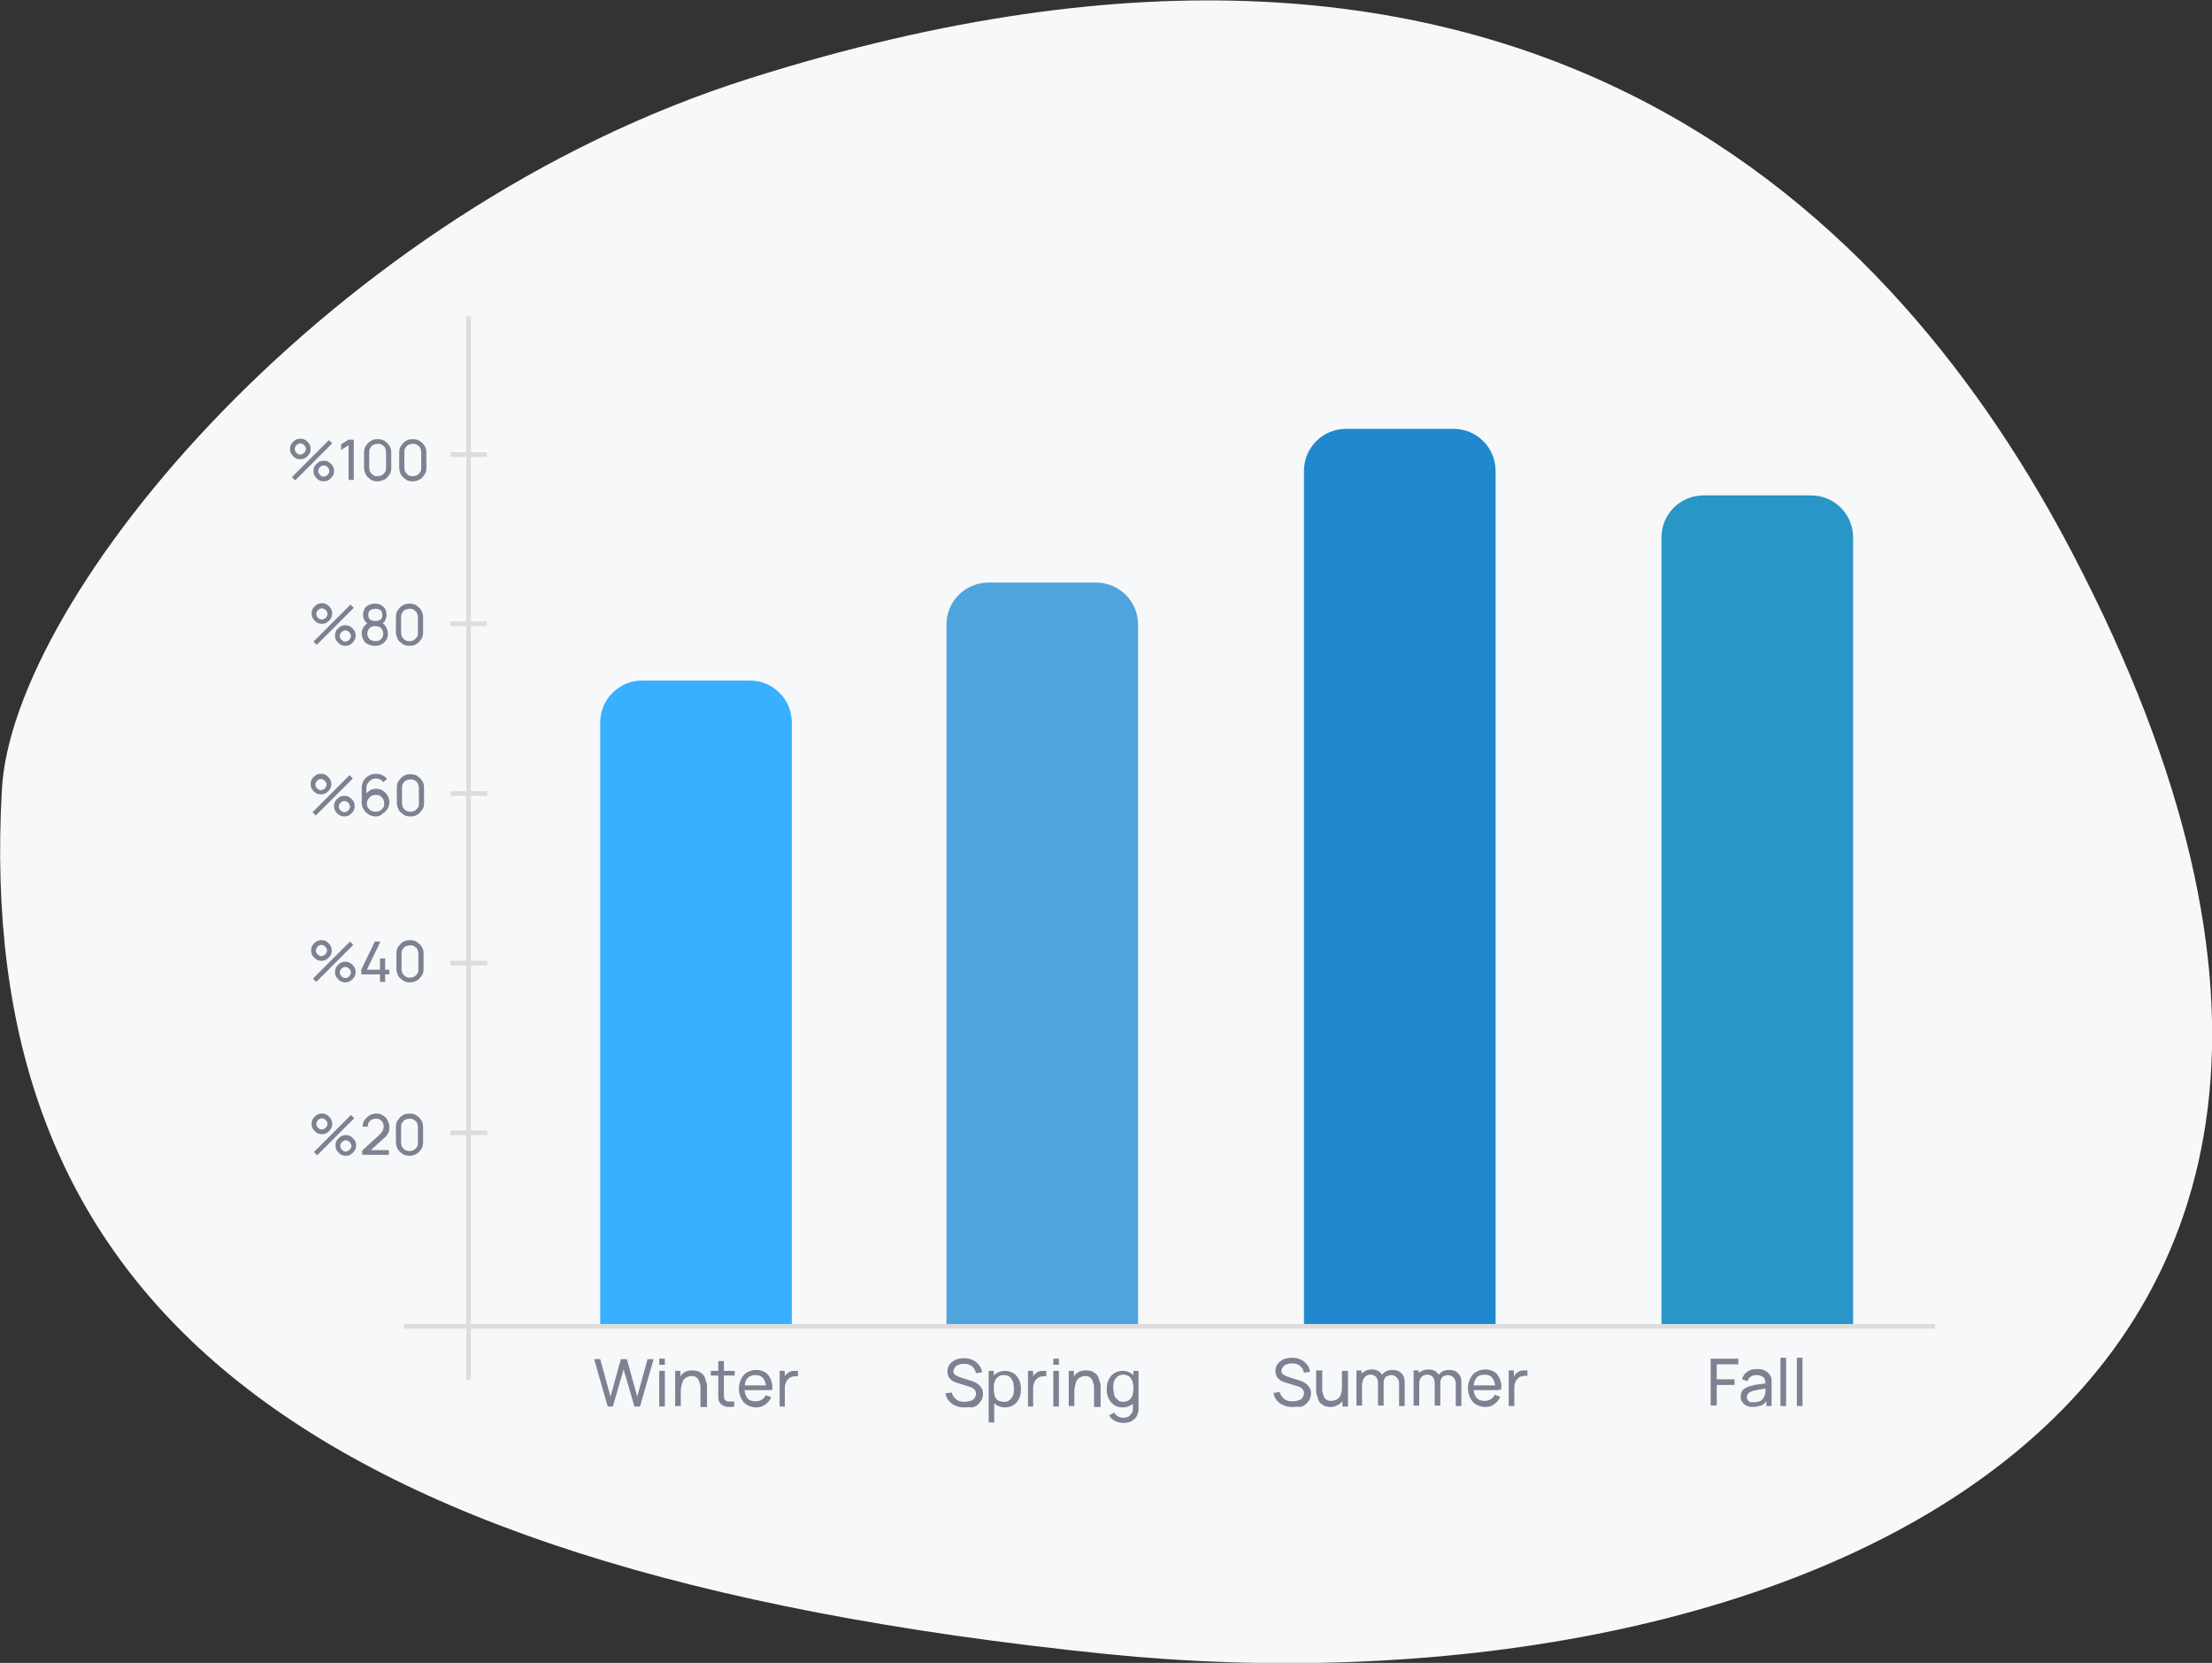
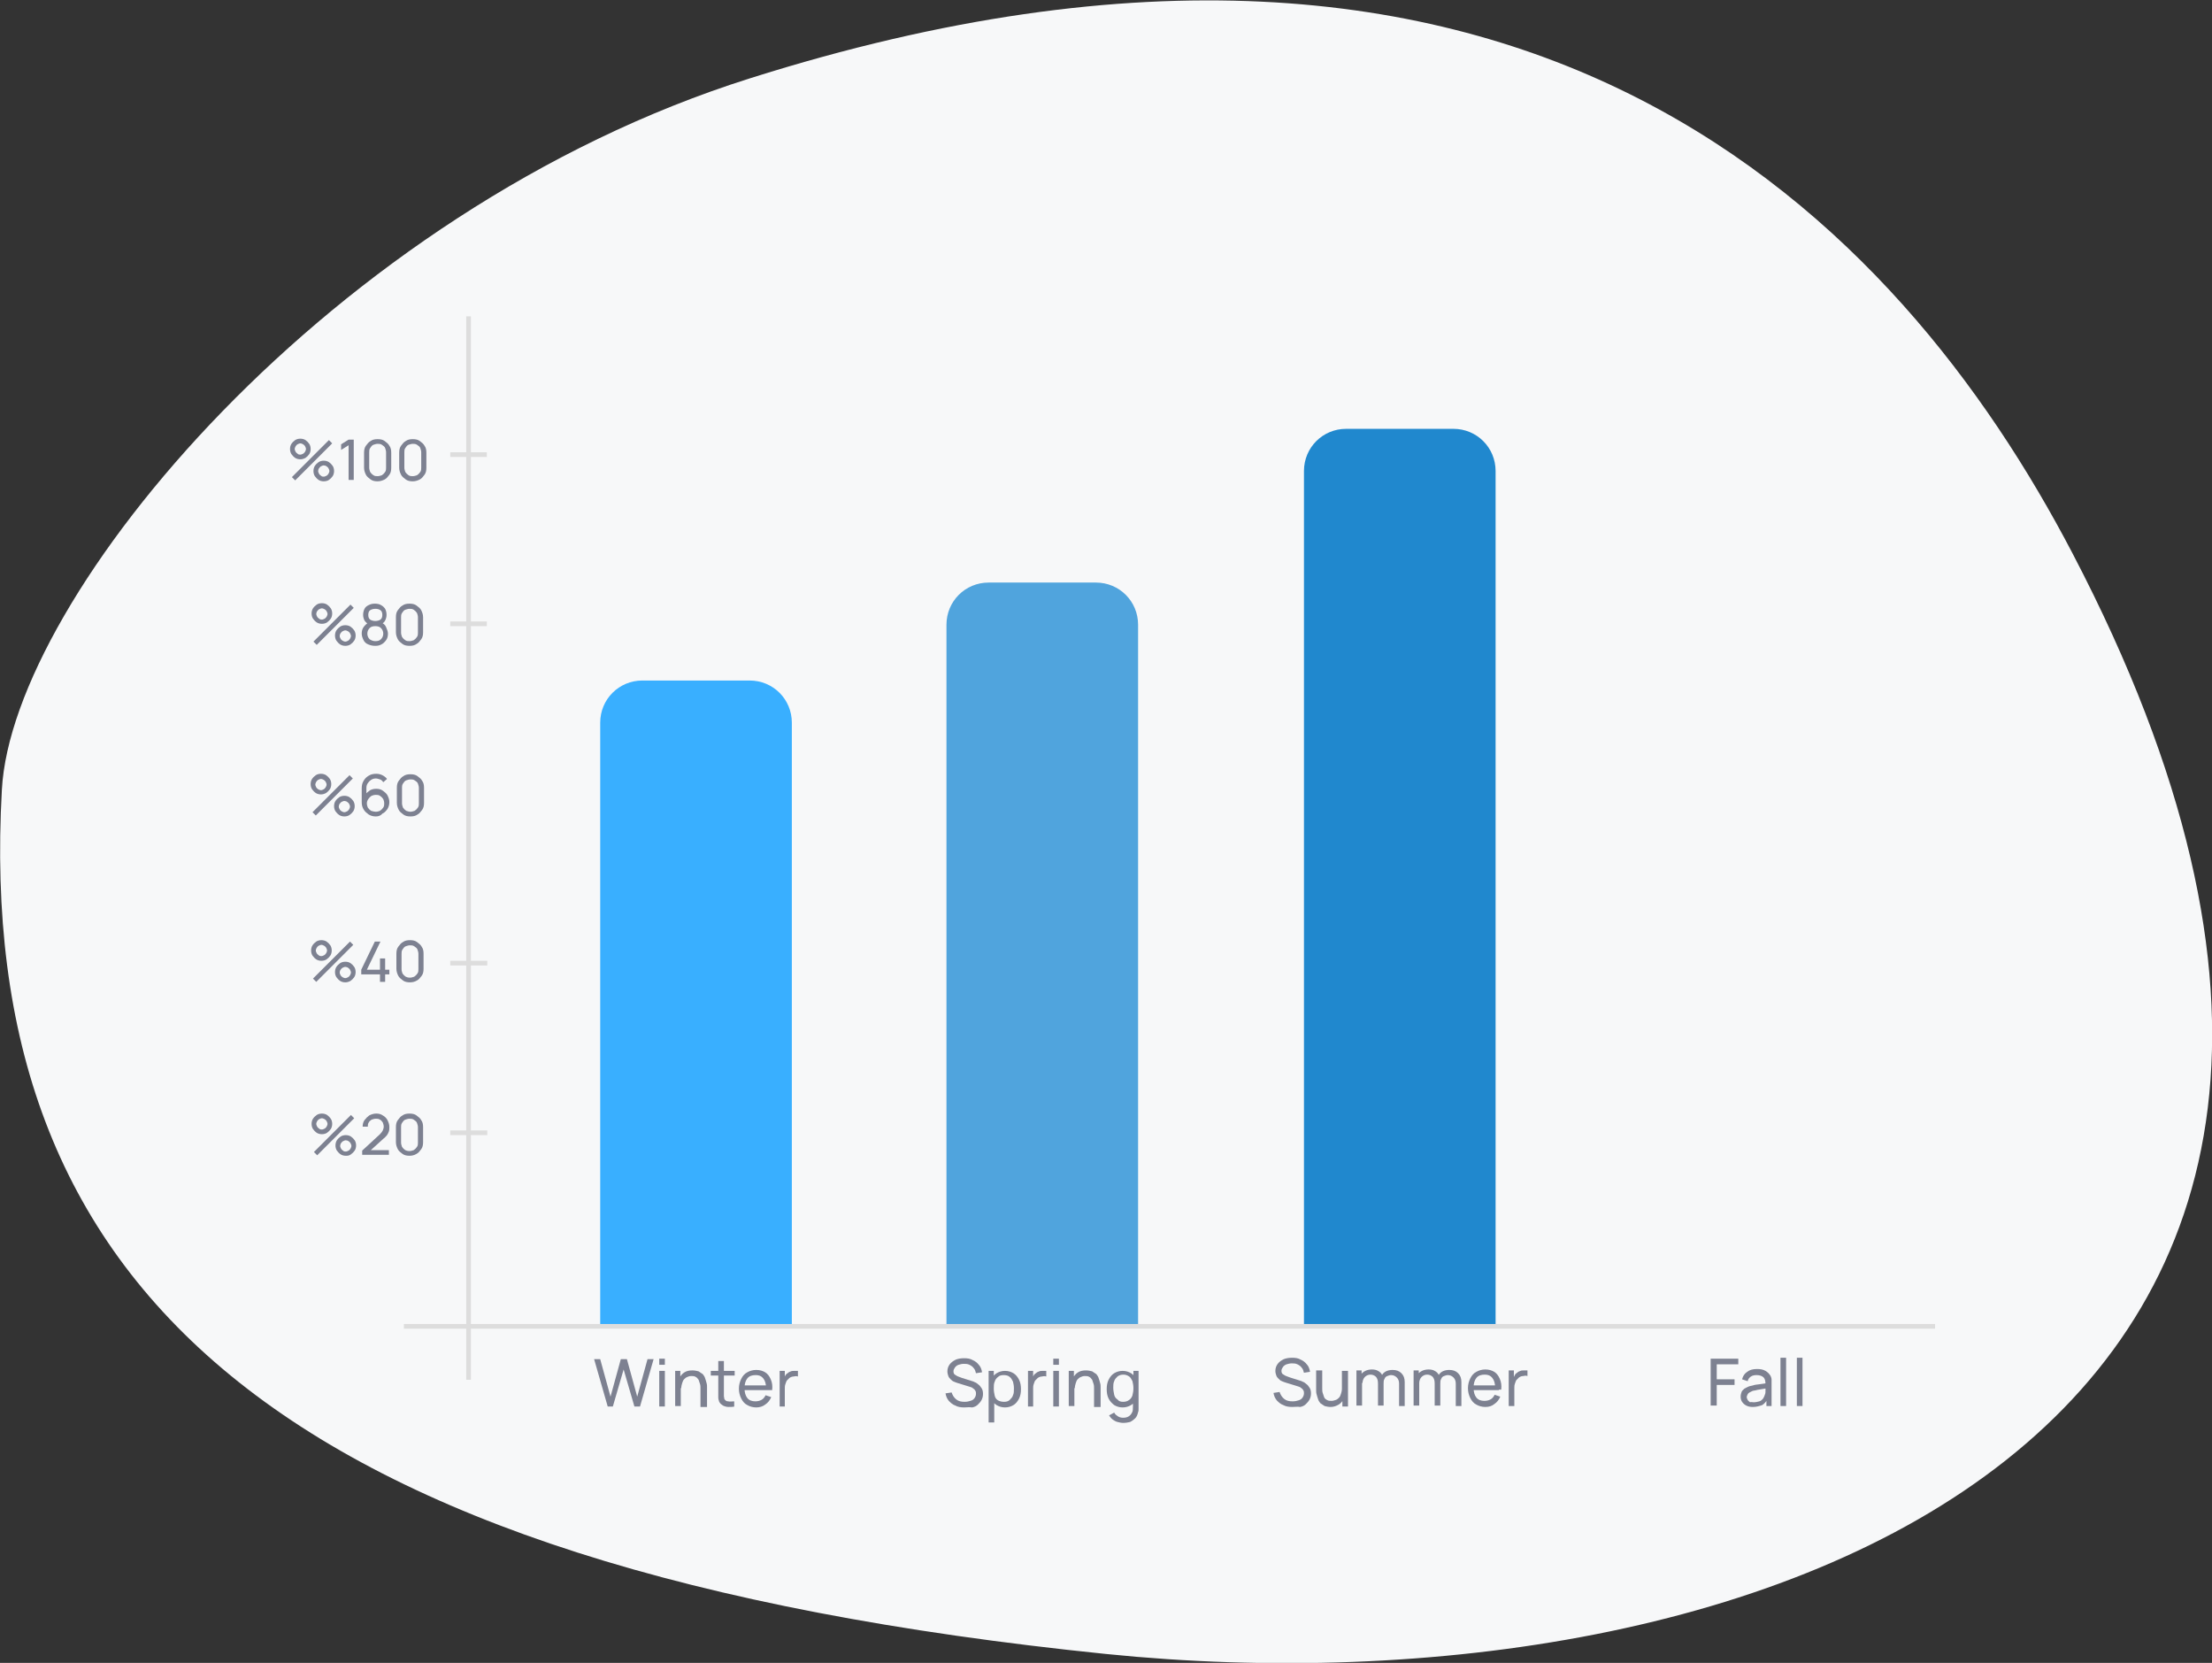
<svg xmlns="http://www.w3.org/2000/svg" version="1.1" id="Layer_1" x="0px" y="0px" width="472.1px" height="354.8px" viewBox="0 0 472.1 354.8" style="enable-background:new 0 0 472.1 354.8;" xml:space="preserve">
  <rect x="0" y="0" width="472.1" height="354.8" fill="#333333" stroke="none" />
  <style type="text/css">
	.st0{fill:#F7F8F9;}
	.st1{fill:#39AFFF;}
	.st2{fill:#2088CE;}
	.st3{fill:#50A4DD;}
	.st4{fill:#2896C6;}
	.st5{fill:#DDDDDD;stroke:#DDDDDD;stroke-miterlimit:10;}
	.st6{fill:#7D8191;}
</style>
  <path class="st0" d="M0.4,168.5C-5.5,274.1,57.9,334.7,236,352.9c138.6,14.1,304.9-46.1,206.4-234.7  c-37-70.9-115.7-154.2-282.3-101.5C70.6,44.9,2.6,127.3,0.4,168.5z" />
  <path class="st1" d="M169,283h-40.9V154.2c0-5,4-9,9-9H160c5,0,9,4,9,9V283z" />
  <path class="st2" d="M319.2,283h-40.9V100.5c0-5,4-9,9-9h22.9c5,0,9,4,9,9V283z" />
  <path class="st3" d="M242.8,283H202V133.3c0-5,4-9,9-9h22.9c5,0,9,4,9,9V283z" />
-   <path class="st4" d="M395.5,283h-40.9V114.7c0-5,4-9,9-9h22.9c5,0,9,4,9,9V283z" />
  <line class="st5" x1="86.2" y1="283" x2="413" y2="283" />
  <line class="st5" x1="100" y1="294.4" x2="100" y2="67.5" />
  <g>
    <path class="st6" d="M68.7,242c-0.4,0-0.8-0.1-1.1-0.3c-0.3-0.2-0.6-0.5-0.8-0.8c-0.2-0.3-0.3-0.7-0.3-1.1c0-0.4,0.1-0.8,0.3-1.1   c0.2-0.3,0.5-0.6,0.8-0.8c0.3-0.2,0.7-0.3,1.1-0.3c0.4,0,0.8,0.1,1.1,0.3c0.3,0.2,0.6,0.5,0.8,0.8c0.2,0.3,0.3,0.7,0.3,1.1   c0,0.4-0.1,0.8-0.3,1.1c-0.2,0.3-0.5,0.6-0.8,0.8C69.5,241.9,69.1,242,68.7,242z M67.7,246.5l-0.7-0.7l7.9-7.9l0.7,0.7L67.7,246.5z    M68.7,241c0.2,0,0.4-0.1,0.6-0.2c0.2-0.1,0.3-0.3,0.4-0.4c0.1-0.2,0.2-0.4,0.2-0.6c0-0.2-0.1-0.4-0.2-0.6   c-0.1-0.2-0.3-0.3-0.4-0.4c-0.2-0.1-0.4-0.2-0.6-0.2s-0.4,0.1-0.6,0.2c-0.2,0.1-0.3,0.3-0.4,0.4c-0.1,0.2-0.2,0.4-0.2,0.6   c0,0.2,0.1,0.4,0.2,0.6s0.3,0.3,0.4,0.4C68.3,241,68.5,241,68.7,241z M73.8,246.6c-0.4,0-0.8-0.1-1.1-0.3s-0.6-0.5-0.8-0.8   c-0.2-0.3-0.3-0.7-0.3-1.1c0-0.4,0.1-0.8,0.3-1.1c0.2-0.3,0.5-0.6,0.8-0.8c0.3-0.2,0.7-0.3,1.1-0.3c0.4,0,0.8,0.1,1.1,0.3   c0.3,0.2,0.6,0.5,0.8,0.8c0.2,0.3,0.3,0.7,0.3,1.1c0,0.4-0.1,0.8-0.3,1.1c-0.2,0.3-0.5,0.6-0.8,0.8   C74.5,246.6,74.2,246.6,73.8,246.6z M73.8,245.7c0.2,0,0.4-0.1,0.6-0.2c0.2-0.1,0.3-0.3,0.4-0.4c0.1-0.2,0.2-0.4,0.2-0.6   s-0.1-0.4-0.2-0.6c-0.1-0.2-0.3-0.3-0.4-0.4s-0.4-0.2-0.6-0.2c-0.2,0-0.4,0.1-0.6,0.2c-0.2,0.1-0.3,0.3-0.4,0.4s-0.2,0.4-0.2,0.6   s0.1,0.4,0.2,0.6c0.1,0.2,0.3,0.3,0.4,0.4C73.4,245.7,73.6,245.7,73.8,245.7z" />
    <path class="st6" d="M77.3,246.5l0-1l3.8-3.5c0.3-0.3,0.5-0.6,0.6-0.8c0.1-0.3,0.2-0.5,0.2-0.8c0-0.3-0.1-0.6-0.2-0.9   c-0.2-0.3-0.4-0.5-0.6-0.6c-0.3-0.2-0.6-0.2-0.9-0.2c-0.3,0-0.6,0.1-0.9,0.2c-0.3,0.2-0.5,0.4-0.6,0.6c-0.2,0.3-0.2,0.6-0.2,0.9   h-1.1c0-0.5,0.1-1,0.4-1.4c0.3-0.4,0.6-0.7,1-1c0.4-0.2,0.9-0.4,1.5-0.4c0.5,0,1,0.1,1.4,0.4c0.4,0.2,0.8,0.6,1,1s0.4,0.9,0.4,1.4   c0,0.4,0,0.7-0.1,1s-0.2,0.5-0.4,0.8c-0.2,0.2-0.4,0.5-0.7,0.7l-3.2,2.9l-0.1-0.4H83v1H77.3z" />
    <path class="st6" d="M87.4,246.6c-0.6,0-1.1-0.1-1.5-0.4c-0.4-0.3-0.8-0.6-1-1s-0.4-0.9-0.4-1.5v-3.2c0-0.6,0.1-1.1,0.4-1.5   c0.3-0.4,0.6-0.8,1-1c0.4-0.3,0.9-0.4,1.5-0.4c0.6,0,1.1,0.1,1.5,0.4c0.4,0.3,0.8,0.6,1,1c0.3,0.4,0.4,0.9,0.4,1.5v3.2   c0,0.6-0.1,1.1-0.4,1.5s-0.6,0.8-1,1C88.4,246.5,87.9,246.6,87.4,246.6z M87.4,245.6c0.3,0,0.6-0.1,0.9-0.2   c0.3-0.2,0.5-0.4,0.7-0.7c0.2-0.3,0.2-0.6,0.2-0.9v-3.3c0-0.3-0.1-0.6-0.2-0.9s-0.4-0.5-0.7-0.7c-0.3-0.2-0.6-0.2-0.9-0.2   c-0.3,0-0.6,0.1-0.9,0.2s-0.5,0.4-0.7,0.7s-0.2,0.6-0.2,0.9v3.3c0,0.3,0.1,0.6,0.2,0.9c0.2,0.3,0.4,0.5,0.7,0.7   C86.7,245.5,87,245.6,87.4,245.6z" />
  </g>
  <g>
    <path class="st6" d="M68.6,205c-0.4,0-0.8-0.1-1.1-0.3c-0.3-0.2-0.6-0.5-0.8-0.8c-0.2-0.3-0.3-0.7-0.3-1.1c0-0.4,0.1-0.8,0.3-1.1   c0.2-0.3,0.5-0.6,0.8-0.8c0.3-0.2,0.7-0.3,1.1-0.3c0.4,0,0.8,0.1,1.1,0.3c0.3,0.2,0.6,0.5,0.8,0.8c0.2,0.3,0.3,0.7,0.3,1.1   c0,0.4-0.1,0.8-0.3,1.1c-0.2,0.3-0.5,0.6-0.8,0.8C69.4,204.9,69,205,68.6,205z M67.5,209.5l-0.7-0.7l7.9-7.9l0.7,0.7L67.5,209.5z    M68.6,204c0.2,0,0.4-0.1,0.6-0.2c0.2-0.1,0.3-0.3,0.4-0.4c0.1-0.2,0.2-0.4,0.2-0.6c0-0.2-0.1-0.4-0.2-0.6   c-0.1-0.2-0.3-0.3-0.4-0.4c-0.2-0.1-0.4-0.2-0.6-0.2s-0.4,0.1-0.6,0.2c-0.2,0.1-0.3,0.3-0.4,0.4c-0.1,0.2-0.2,0.4-0.2,0.6   c0,0.2,0.1,0.4,0.2,0.6s0.3,0.3,0.4,0.4C68.2,204,68.4,204,68.6,204z M73.7,209.6c-0.4,0-0.8-0.1-1.1-0.3s-0.6-0.5-0.8-0.8   c-0.2-0.3-0.3-0.7-0.3-1.1c0-0.4,0.1-0.8,0.3-1.1c0.2-0.3,0.5-0.6,0.8-0.8c0.3-0.2,0.7-0.3,1.1-0.3c0.4,0,0.8,0.1,1.1,0.3   c0.3,0.2,0.6,0.5,0.8,0.8c0.2,0.3,0.3,0.7,0.3,1.1c0,0.4-0.1,0.8-0.3,1.1c-0.2,0.3-0.5,0.6-0.8,0.8   C74.4,209.5,74.1,209.6,73.7,209.6z M73.7,208.7c0.2,0,0.4-0.1,0.6-0.2c0.2-0.1,0.3-0.3,0.4-0.4c0.1-0.2,0.2-0.4,0.2-0.6   s-0.1-0.4-0.2-0.6c-0.1-0.2-0.3-0.3-0.4-0.4s-0.4-0.2-0.6-0.2c-0.2,0-0.4,0.1-0.6,0.2c-0.2,0.1-0.3,0.3-0.4,0.4s-0.2,0.4-0.2,0.6   s0.1,0.4,0.2,0.6c0.1,0.2,0.3,0.3,0.4,0.4C73.3,208.6,73.5,208.7,73.7,208.7z" />
    <path class="st6" d="M81.1,209.5v-1.6h-4v-1l2.9-6h1.2l-2.9,6h2.8v-2.4h1.1v2.4h0.9v1h-0.9v1.6H81.1z" />
    <path class="st6" d="M87.5,209.6c-0.6,0-1.1-0.1-1.5-0.4c-0.4-0.3-0.8-0.6-1-1s-0.4-0.9-0.4-1.5v-3.2c0-0.6,0.1-1.1,0.4-1.5   c0.3-0.4,0.6-0.8,1-1c0.4-0.3,0.9-0.4,1.5-0.4c0.6,0,1.1,0.1,1.5,0.4c0.4,0.3,0.8,0.6,1,1c0.3,0.4,0.4,0.9,0.4,1.5v3.2   c0,0.6-0.1,1.1-0.4,1.5s-0.6,0.8-1,1C88.5,209.5,88,209.6,87.5,209.6z M87.5,208.6c0.3,0,0.6-0.1,0.9-0.2c0.3-0.2,0.5-0.4,0.7-0.7   c0.2-0.3,0.2-0.6,0.2-0.9v-3.3c0-0.3-0.1-0.6-0.2-0.9s-0.4-0.5-0.7-0.7c-0.3-0.2-0.6-0.2-0.9-0.2c-0.3,0-0.6,0.1-0.9,0.2   s-0.5,0.4-0.7,0.7s-0.2,0.6-0.2,0.9v3.3c0,0.3,0.1,0.6,0.2,0.9c0.2,0.3,0.4,0.5,0.7,0.7C86.8,208.5,87.1,208.6,87.5,208.6z" />
  </g>
  <g>
    <path class="st6" d="M68.7,133.1c-0.4,0-0.8-0.1-1.1-0.3s-0.6-0.5-0.8-0.8c-0.2-0.3-0.3-0.7-0.3-1.1c0-0.4,0.1-0.8,0.3-1.1   c0.2-0.3,0.5-0.6,0.8-0.8c0.3-0.2,0.7-0.3,1.1-0.3c0.4,0,0.8,0.1,1.1,0.3s0.6,0.5,0.8,0.8s0.3,0.7,0.3,1.1c0,0.4-0.1,0.8-0.3,1.1   s-0.5,0.6-0.8,0.8S69.1,133.1,68.7,133.1z M67.6,137.6l-0.7-0.7l7.9-7.9l0.7,0.7L67.6,137.6z M68.7,132.2c0.2,0,0.4-0.1,0.6-0.2   c0.2-0.1,0.3-0.3,0.4-0.4c0.1-0.2,0.2-0.4,0.2-0.6c0-0.2-0.1-0.4-0.2-0.6c-0.1-0.2-0.3-0.3-0.4-0.4c-0.2-0.1-0.4-0.2-0.6-0.2   s-0.4,0.1-0.6,0.2c-0.2,0.1-0.3,0.3-0.4,0.4s-0.2,0.4-0.2,0.6c0,0.2,0.1,0.4,0.2,0.6c0.1,0.2,0.3,0.3,0.4,0.4   C68.2,132.1,68.4,132.2,68.7,132.2z M73.7,137.8c-0.4,0-0.8-0.1-1.1-0.3c-0.3-0.2-0.6-0.5-0.8-0.8c-0.2-0.3-0.3-0.7-0.3-1.1   c0-0.4,0.1-0.8,0.3-1.1c0.2-0.3,0.5-0.6,0.8-0.8c0.3-0.2,0.7-0.3,1.1-0.3c0.4,0,0.8,0.1,1.1,0.3c0.3,0.2,0.6,0.5,0.8,0.8   c0.2,0.3,0.3,0.7,0.3,1.1s-0.1,0.8-0.3,1.1c-0.2,0.3-0.5,0.6-0.8,0.8C74.5,137.7,74.1,137.8,73.7,137.8z M73.7,136.9   c0.2,0,0.4-0.1,0.6-0.2c0.2-0.1,0.3-0.3,0.4-0.4c0.1-0.2,0.2-0.4,0.2-0.6s-0.1-0.4-0.2-0.6c-0.1-0.2-0.3-0.3-0.4-0.4   c-0.2-0.1-0.4-0.2-0.6-0.2c-0.2,0-0.4,0.1-0.6,0.2c-0.2,0.1-0.3,0.3-0.4,0.4s-0.2,0.4-0.2,0.6s0.1,0.4,0.2,0.6s0.3,0.3,0.4,0.4   C73.3,136.8,73.5,136.9,73.7,136.9z" />
    <path class="st6" d="M80.1,137.8c-0.6,0-1-0.1-1.5-0.3s-0.8-0.5-1-0.9s-0.4-0.9-0.4-1.4c0-0.5,0.1-1,0.4-1.4s0.6-0.7,1.1-1l0,0.4   c-0.4-0.2-0.7-0.5-0.9-0.8c-0.2-0.4-0.3-0.8-0.3-1.2c0-0.5,0.1-0.9,0.3-1.3c0.2-0.4,0.5-0.6,0.9-0.8c0.4-0.2,0.8-0.3,1.3-0.3   s1,0.1,1.3,0.3c0.4,0.2,0.7,0.5,0.9,0.8c0.2,0.4,0.3,0.8,0.3,1.3c0,0.4-0.1,0.8-0.3,1.2s-0.5,0.6-0.9,0.8l0-0.4   c0.5,0.2,0.9,0.5,1.1,1s0.4,0.9,0.4,1.4c0,0.5-0.1,1-0.4,1.4s-0.6,0.7-1,0.9S80.7,137.8,80.1,137.8z M80.1,136.8   c0.5,0,0.9-0.1,1.2-0.4c0.3-0.3,0.5-0.7,0.5-1.2c0-0.5-0.2-0.9-0.5-1.2c-0.3-0.3-0.7-0.4-1.2-0.4c-0.5,0-0.9,0.1-1.2,0.4   c-0.3,0.3-0.5,0.7-0.5,1.2c0,0.5,0.2,0.9,0.5,1.2C79.2,136.6,79.6,136.8,80.1,136.8z M80.1,132.5c0.4,0,0.8-0.1,1.1-0.3   c0.3-0.2,0.4-0.6,0.4-1s-0.1-0.8-0.4-1c-0.3-0.2-0.6-0.3-1.1-0.3c-0.4,0-0.8,0.1-1.1,0.3c-0.3,0.2-0.4,0.6-0.4,1s0.1,0.8,0.4,1   C79.3,132.4,79.7,132.5,80.1,132.5z" />
    <path class="st6" d="M87.4,137.8c-0.6,0-1.1-0.1-1.5-0.4c-0.4-0.3-0.8-0.6-1-1s-0.4-0.9-0.4-1.5v-3.2c0-0.6,0.1-1.1,0.4-1.5   s0.6-0.8,1-1c0.4-0.3,0.9-0.4,1.5-0.4c0.6,0,1.1,0.1,1.5,0.4c0.4,0.3,0.8,0.6,1,1s0.4,0.9,0.4,1.5v3.2c0,0.6-0.1,1.1-0.4,1.5   s-0.6,0.8-1,1C88.5,137.7,88,137.8,87.4,137.8z M87.4,136.8c0.3,0,0.6-0.1,0.9-0.2c0.3-0.2,0.5-0.4,0.7-0.7   c0.2-0.3,0.2-0.6,0.2-0.9v-3.3c0-0.3-0.1-0.6-0.2-0.9c-0.2-0.3-0.4-0.5-0.7-0.7c-0.3-0.2-0.6-0.2-0.9-0.2c-0.3,0-0.6,0.1-0.9,0.2   s-0.5,0.4-0.7,0.7c-0.2,0.3-0.2,0.6-0.2,0.9v3.3c0,0.3,0.1,0.6,0.2,0.9c0.2,0.3,0.4,0.5,0.7,0.7S87.1,136.8,87.4,136.8z" />
  </g>
  <g>
    <path class="st6" d="M68.5,169.5c-0.4,0-0.8-0.1-1.1-0.3c-0.3-0.2-0.6-0.5-0.8-0.8c-0.2-0.3-0.3-0.7-0.3-1.1c0-0.4,0.1-0.8,0.3-1.1   c0.2-0.3,0.5-0.6,0.8-0.8c0.3-0.2,0.7-0.3,1.1-0.3c0.4,0,0.8,0.1,1.1,0.3c0.3,0.2,0.6,0.5,0.8,0.8c0.2,0.3,0.3,0.7,0.3,1.1   c0,0.4-0.1,0.8-0.3,1.1c-0.2,0.3-0.5,0.6-0.8,0.8C69.2,169.4,68.9,169.5,68.5,169.5z M67.4,174l-0.7-0.7l7.9-7.9l0.7,0.7L67.4,174z    M68.5,168.6c0.2,0,0.4-0.1,0.6-0.2c0.2-0.1,0.3-0.3,0.4-0.4c0.1-0.2,0.2-0.4,0.2-0.6c0-0.2-0.1-0.4-0.2-0.6   c-0.1-0.2-0.3-0.3-0.4-0.4c-0.2-0.1-0.4-0.2-0.6-0.2s-0.4,0.1-0.6,0.2c-0.2,0.1-0.3,0.3-0.4,0.4c-0.1,0.2-0.2,0.4-0.2,0.6   c0,0.2,0.1,0.4,0.2,0.6s0.3,0.3,0.4,0.4C68.1,168.5,68.3,168.6,68.5,168.6z M73.5,174.2c-0.4,0-0.8-0.1-1.1-0.3s-0.6-0.5-0.8-0.8   c-0.2-0.3-0.3-0.7-0.3-1.1c0-0.4,0.1-0.8,0.3-1.1c0.2-0.3,0.5-0.6,0.8-0.8c0.3-0.2,0.7-0.3,1.1-0.3c0.4,0,0.8,0.1,1.1,0.3   c0.3,0.2,0.6,0.5,0.8,0.8c0.2,0.3,0.3,0.7,0.3,1.1c0,0.4-0.1,0.8-0.3,1.1c-0.2,0.3-0.5,0.6-0.8,0.8   C74.3,174.1,73.9,174.2,73.5,174.2z M73.5,173.3c0.2,0,0.4-0.1,0.6-0.2c0.2-0.1,0.3-0.3,0.4-0.4c0.1-0.2,0.2-0.4,0.2-0.6   s-0.1-0.4-0.2-0.6c-0.1-0.2-0.3-0.3-0.4-0.4s-0.4-0.2-0.6-0.2c-0.2,0-0.4,0.1-0.6,0.2c-0.2,0.1-0.3,0.3-0.4,0.4s-0.2,0.4-0.2,0.6   s0.1,0.4,0.2,0.6c0.1,0.2,0.3,0.3,0.4,0.4C73.1,173.2,73.3,173.3,73.5,173.3z" />
    <path class="st6" d="M80.2,174.2c-0.5,0-1-0.1-1.5-0.4c-0.4-0.3-0.8-0.6-1.1-1.1c-0.3-0.5-0.4-1-0.4-1.6v-2.9   c0-0.6,0.1-1.1,0.4-1.6c0.3-0.5,0.6-0.8,1.1-1.1c0.5-0.3,1-0.4,1.6-0.4c0.5,0,0.9,0.1,1.3,0.3s0.8,0.5,1,0.8l-0.8,0.7   c-0.2-0.3-0.4-0.5-0.7-0.6c-0.3-0.1-0.6-0.2-0.9-0.2c-0.4,0-0.7,0.1-1,0.3s-0.5,0.4-0.7,0.7c-0.2,0.3-0.3,0.6-0.3,1v1.7l-0.2-0.3   c0.3-0.4,0.6-0.6,1-0.9c0.4-0.2,0.8-0.3,1.3-0.3c0.5,0,1,0.1,1.4,0.4c0.4,0.3,0.8,0.6,1,1c0.2,0.4,0.4,0.9,0.4,1.4   c0,0.5-0.1,1-0.4,1.5c-0.3,0.4-0.6,0.8-1.1,1C81.2,174.1,80.7,174.2,80.2,174.2z M80.2,173.2c0.3,0,0.7-0.1,0.9-0.2   c0.3-0.2,0.5-0.4,0.7-0.7c0.2-0.3,0.2-0.6,0.2-0.9c0-0.3-0.1-0.7-0.2-0.9c-0.2-0.3-0.4-0.5-0.7-0.7c-0.3-0.2-0.6-0.2-0.9-0.2   s-0.7,0.1-0.9,0.2c-0.3,0.2-0.5,0.4-0.7,0.7c-0.2,0.3-0.3,0.6-0.3,0.9c0,0.3,0.1,0.7,0.2,0.9c0.2,0.3,0.4,0.5,0.7,0.7   C79.5,173.1,79.9,173.2,80.2,173.2z" />
    <path class="st6" d="M87.6,174.2c-0.6,0-1.1-0.1-1.5-0.4c-0.4-0.3-0.8-0.6-1-1s-0.4-0.9-0.4-1.5v-3.2c0-0.6,0.1-1.1,0.4-1.5   c0.3-0.4,0.6-0.8,1-1c0.4-0.3,0.9-0.4,1.5-0.4c0.6,0,1.1,0.1,1.5,0.4c0.4,0.3,0.8,0.6,1,1c0.3,0.4,0.4,0.9,0.4,1.5v3.2   c0,0.6-0.1,1.1-0.4,1.5s-0.6,0.8-1,1C88.7,174.1,88.2,174.2,87.6,174.2z M87.6,173.2c0.3,0,0.6-0.1,0.9-0.2   c0.3-0.2,0.5-0.4,0.7-0.7c0.2-0.3,0.2-0.6,0.2-0.9v-3.3c0-0.3-0.1-0.6-0.2-0.9s-0.4-0.5-0.7-0.7c-0.3-0.2-0.6-0.2-0.9-0.2   c-0.3,0-0.6,0.1-0.9,0.2s-0.5,0.4-0.7,0.7s-0.2,0.6-0.2,0.9v3.3c0,0.3,0.1,0.6,0.2,0.9c0.2,0.3,0.4,0.5,0.7,0.7   C87,173.1,87.3,173.2,87.6,173.2z" />
  </g>
  <g>
    <path class="st6" d="M64.1,98c-0.4,0-0.8-0.1-1.1-0.3c-0.3-0.2-0.6-0.5-0.8-0.8c-0.2-0.3-0.3-0.7-0.3-1.1c0-0.4,0.1-0.8,0.3-1.1   c0.2-0.3,0.5-0.6,0.8-0.8c0.3-0.2,0.7-0.3,1.1-0.3c0.4,0,0.8,0.1,1.1,0.3c0.3,0.2,0.6,0.5,0.8,0.8c0.2,0.3,0.3,0.7,0.3,1.1   c0,0.4-0.1,0.8-0.3,1.1c-0.2,0.3-0.5,0.6-0.8,0.8C64.8,97.9,64.5,98,64.1,98z M63,102.5l-0.7-0.7l7.9-7.9l0.7,0.7L63,102.5z    M64.1,97c0.2,0,0.4-0.1,0.6-0.2c0.2-0.1,0.3-0.3,0.4-0.4c0.1-0.2,0.2-0.4,0.2-0.6c0-0.2-0.1-0.4-0.2-0.6c-0.1-0.2-0.3-0.3-0.4-0.4   c-0.2-0.1-0.4-0.2-0.6-0.2s-0.4,0.1-0.6,0.2c-0.2,0.1-0.3,0.3-0.4,0.4c-0.1,0.2-0.2,0.4-0.2,0.6c0,0.2,0.1,0.4,0.2,0.6   s0.3,0.3,0.4,0.4C63.7,97,63.9,97,64.1,97z M69.1,102.7c-0.4,0-0.8-0.1-1.1-0.3s-0.6-0.5-0.8-0.8c-0.2-0.3-0.3-0.7-0.3-1.1   c0-0.4,0.1-0.8,0.3-1.1c0.2-0.3,0.5-0.6,0.8-0.8c0.3-0.2,0.7-0.3,1.1-0.3c0.4,0,0.8,0.1,1.1,0.3c0.3,0.2,0.6,0.5,0.8,0.8   c0.2,0.3,0.3,0.7,0.3,1.1c0,0.4-0.1,0.8-0.3,1.1c-0.2,0.3-0.5,0.6-0.8,0.8C69.9,102.6,69.5,102.7,69.1,102.7z M69.1,101.7   c0.2,0,0.4-0.1,0.6-0.2c0.2-0.1,0.3-0.3,0.4-0.4c0.1-0.2,0.2-0.4,0.2-0.6s-0.1-0.4-0.2-0.6c-0.1-0.2-0.3-0.3-0.4-0.4   s-0.4-0.2-0.6-0.2c-0.2,0-0.4,0.1-0.6,0.2c-0.2,0.1-0.3,0.3-0.4,0.4s-0.2,0.4-0.2,0.6s0.1,0.4,0.2,0.6c0.1,0.2,0.3,0.3,0.4,0.4   C68.7,101.7,68.9,101.7,69.1,101.7z" />
    <path class="st6" d="M74.4,102.5V95l-1.6,1v-1.2l1.6-1h1.1v8.6H74.4z" />
    <path class="st6" d="M80.6,102.7c-0.6,0-1.1-0.1-1.5-0.4c-0.4-0.3-0.8-0.6-1-1s-0.4-0.9-0.4-1.5v-3.2c0-0.6,0.1-1.1,0.4-1.5   c0.3-0.4,0.6-0.8,1-1c0.4-0.3,0.9-0.4,1.5-0.4c0.6,0,1.1,0.1,1.5,0.4c0.4,0.3,0.8,0.6,1,1c0.3,0.4,0.4,0.9,0.4,1.5v3.2   c0,0.6-0.1,1.1-0.4,1.5s-0.6,0.8-1,1C81.7,102.5,81.2,102.7,80.6,102.7z M80.6,101.6c0.3,0,0.6-0.1,0.9-0.2   c0.3-0.2,0.5-0.4,0.7-0.7c0.2-0.3,0.2-0.6,0.2-0.9v-3.3c0-0.3-0.1-0.6-0.2-0.9s-0.4-0.5-0.7-0.7c-0.3-0.2-0.6-0.2-0.9-0.2   c-0.3,0-0.6,0.1-0.9,0.2s-0.5,0.4-0.7,0.7s-0.2,0.6-0.2,0.9v3.3c0,0.3,0.1,0.6,0.2,0.9c0.2,0.3,0.4,0.5,0.7,0.7   C80,101.6,80.3,101.6,80.6,101.6z" />
    <path class="st6" d="M88.1,102.7c-0.6,0-1.1-0.1-1.5-0.4c-0.4-0.3-0.8-0.6-1-1s-0.4-0.9-0.4-1.5v-3.2c0-0.6,0.1-1.1,0.4-1.5   c0.3-0.4,0.6-0.8,1-1c0.4-0.3,0.9-0.4,1.5-0.4c0.6,0,1.1,0.1,1.5,0.4c0.4,0.3,0.8,0.6,1,1c0.3,0.4,0.4,0.9,0.4,1.5v3.2   c0,0.6-0.1,1.1-0.4,1.5s-0.6,0.8-1,1C89.2,102.5,88.7,102.7,88.1,102.7z M88.1,101.6c0.3,0,0.6-0.1,0.9-0.2   c0.3-0.2,0.5-0.4,0.7-0.7c0.2-0.3,0.2-0.6,0.2-0.9v-3.3c0-0.3-0.1-0.6-0.2-0.9s-0.4-0.5-0.7-0.7c-0.3-0.2-0.6-0.2-0.9-0.2   c-0.3,0-0.6,0.1-0.9,0.2s-0.5,0.4-0.7,0.7s-0.2,0.6-0.2,0.9v3.3c0,0.3,0.1,0.6,0.2,0.9c0.2,0.3,0.4,0.5,0.7,0.7   C87.5,101.6,87.8,101.6,88.1,101.6z" />
  </g>
  <line class="st5" x1="96.1" y1="241.7" x2="104" y2="241.7" />
  <line class="st5" x1="96.1" y1="205.5" x2="104" y2="205.5" />
-   <line class="st5" x1="96.1" y1="169.3" x2="104" y2="169.3" />
  <line class="st5" x1="96.1" y1="133.1" x2="103.9" y2="133.1" />
  <line class="st5" x1="96.1" y1="97" x2="103.9" y2="97" />
  <g>
    <path class="st6" d="M129.7,300.1l-2.9-10.1h1.3l2.2,8l2.2-8l1.3,0l2.2,8l2.2-8h1.3l-2.9,10.1h-1.2l-2.3-7.9l-2.3,7.9H129.7z" />
    <path class="st6" d="M140.7,291.2v-1.3h1.2v1.3H140.7z M140.7,300.1v-7.6h1.2v7.6H140.7z" />
    <path class="st6" d="M144.1,300.1v-7.6h1.1v2h0.1v5.5H144.1z M149.5,300.1v-3.8c0-0.4,0-0.7-0.1-1c-0.1-0.3-0.2-0.6-0.3-0.9   c-0.2-0.3-0.4-0.5-0.6-0.6c-0.3-0.2-0.6-0.2-1-0.2c-0.3,0-0.6,0.1-0.8,0.2c-0.3,0.1-0.5,0.3-0.7,0.5c-0.2,0.2-0.3,0.5-0.4,0.8   c-0.1,0.3-0.2,0.7-0.2,1.1l-0.8-0.3c0-0.7,0.1-1.4,0.4-1.9c0.3-0.5,0.6-0.9,1.1-1.2c0.5-0.3,1-0.4,1.7-0.4c0.5,0,0.9,0.1,1.3,0.2   c0.3,0.2,0.6,0.4,0.9,0.6c0.2,0.3,0.4,0.5,0.5,0.9c0.1,0.3,0.2,0.6,0.3,1c0.1,0.3,0.1,0.6,0.1,0.9v4.2H149.5z" />
    <path class="st6" d="M151.7,293.5v-1h5.1v1H151.7z M156.8,300.1c-0.4,0.1-0.9,0.1-1.3,0.1c-0.4,0-0.8-0.1-1.2-0.3   c-0.3-0.2-0.6-0.4-0.8-0.8c-0.1-0.3-0.2-0.6-0.2-0.9c0-0.3,0-0.7,0-1v-6.8h1.2v6.7c0,0.3,0,0.6,0,0.8s0.1,0.4,0.1,0.6   c0.2,0.3,0.4,0.5,0.8,0.5c0.4,0.1,0.8,0,1.3,0V300.1z" />
    <path class="st6" d="M161.4,300.3c-0.7,0-1.4-0.2-1.9-0.5c-0.6-0.3-1-0.8-1.3-1.4c-0.3-0.6-0.5-1.3-0.5-2.1c0-0.8,0.2-1.5,0.5-2.1   c0.3-0.6,0.7-1.1,1.3-1.4c0.5-0.3,1.2-0.5,1.9-0.5c0.8,0,1.4,0.2,1.9,0.5s0.9,0.8,1.2,1.5s0.4,1.4,0.3,2.3h-1.3v-0.4   c0-0.9-0.2-1.6-0.6-2.1s-0.9-0.7-1.6-0.7c-0.8,0-1.4,0.2-1.8,0.7s-0.6,1.2-0.6,2.1c0,0.9,0.2,1.6,0.6,2.1s1,0.7,1.7,0.7   c0.5,0,0.9-0.1,1.3-0.3c0.4-0.2,0.7-0.6,0.9-1l1.2,0.4c-0.3,0.7-0.7,1.2-1.3,1.6C162.8,300.1,162.1,300.3,161.4,300.3z    M158.6,296.6v-1h5.6v1H158.6z" />
    <path class="st6" d="M166.4,300.1v-7.6h1.1v1.8l-0.2-0.2c0.1-0.2,0.2-0.4,0.3-0.6c0.1-0.2,0.3-0.4,0.5-0.5c0.2-0.2,0.4-0.3,0.7-0.4   c0.2-0.1,0.5-0.1,0.8-0.1s0.5,0,0.7,0v1.2c-0.3-0.1-0.5-0.1-0.9,0c-0.3,0-0.6,0.1-0.9,0.3c-0.2,0.2-0.4,0.4-0.6,0.6   c-0.1,0.2-0.2,0.5-0.3,0.8c-0.1,0.3-0.1,0.6-0.1,0.9v3.8H166.4z" />
  </g>
  <g>
    <path class="st6" d="M205.8,300.3c-0.7,0-1.4-0.1-1.9-0.4c-0.6-0.2-1-0.6-1.4-1c-0.4-0.5-0.6-1-0.7-1.6l1.3-0.2   c0.2,0.6,0.5,1.1,1,1.5c0.5,0.4,1.1,0.5,1.8,0.5c0.5,0,0.9-0.1,1.2-0.2c0.4-0.1,0.7-0.3,0.9-0.6c0.2-0.3,0.3-0.6,0.3-0.9   c0-0.2,0-0.4-0.1-0.6c-0.1-0.2-0.2-0.3-0.3-0.4c-0.1-0.1-0.3-0.2-0.4-0.3s-0.3-0.1-0.5-0.2l-2.6-0.8c-0.3-0.1-0.6-0.2-0.8-0.3   c-0.3-0.1-0.5-0.3-0.7-0.5c-0.2-0.2-0.4-0.4-0.5-0.7c-0.1-0.3-0.2-0.6-0.2-1c0-0.6,0.2-1.1,0.5-1.5s0.7-0.7,1.3-1   c0.5-0.2,1.1-0.3,1.8-0.3c0.7,0,1.3,0.1,1.8,0.4c0.5,0.2,1,0.6,1.3,1c0.4,0.4,0.6,1,0.7,1.6l-1.3,0.2c-0.1-0.4-0.2-0.8-0.5-1.1   c-0.2-0.3-0.5-0.5-0.9-0.7c-0.4-0.2-0.8-0.2-1.2-0.2c-0.4,0-0.8,0.1-1.1,0.2c-0.3,0.1-0.6,0.3-0.8,0.6s-0.3,0.5-0.3,0.8   c0,0.3,0.1,0.6,0.3,0.7s0.4,0.3,0.7,0.4c0.3,0.1,0.5,0.2,0.8,0.3l1.9,0.6c0.2,0.1,0.5,0.1,0.8,0.3c0.3,0.1,0.6,0.3,0.8,0.5   c0.3,0.2,0.5,0.5,0.7,0.8c0.2,0.3,0.3,0.7,0.3,1.2s-0.1,0.9-0.3,1.3c-0.2,0.4-0.5,0.7-0.8,1c-0.3,0.3-0.7,0.5-1.2,0.6   C206.8,300.2,206.3,300.3,205.8,300.3z" />
    <path class="st6" d="M211,303.4v-10.9h1.1v5.6h0.1v5.4H211z M214.5,300.3c-0.7,0-1.3-0.2-1.8-0.5s-0.9-0.8-1.1-1.4   c-0.2-0.6-0.4-1.3-0.4-2c0-0.8,0.1-1.4,0.4-2c0.2-0.6,0.6-1.1,1.1-1.4c0.5-0.3,1.1-0.5,1.8-0.5c0.7,0,1.3,0.2,1.8,0.5   c0.5,0.3,0.9,0.8,1.2,1.4c0.3,0.6,0.4,1.3,0.4,2s-0.1,1.4-0.4,2c-0.3,0.6-0.7,1.1-1.2,1.4C215.8,300.1,215.2,300.3,214.5,300.3z    M214.3,299.1c0.5,0,0.9-0.1,1.2-0.4c0.3-0.3,0.6-0.6,0.7-1c0.2-0.4,0.2-0.9,0.2-1.5c0-0.5-0.1-1-0.2-1.4c-0.2-0.4-0.4-0.8-0.7-1   c-0.3-0.3-0.8-0.4-1.3-0.4c-0.5,0-0.9,0.1-1.2,0.4c-0.3,0.2-0.6,0.6-0.7,1c-0.2,0.4-0.2,0.9-0.2,1.5c0,0.6,0.1,1,0.2,1.5   s0.4,0.8,0.7,1C213.4,299,213.8,299.1,214.3,299.1z" />
    <path class="st6" d="M219.4,300.1v-7.6h1.1v1.8l-0.2-0.2c0.1-0.2,0.2-0.4,0.3-0.6c0.1-0.2,0.3-0.4,0.5-0.5c0.2-0.2,0.4-0.3,0.7-0.4   c0.2-0.1,0.5-0.1,0.8-0.1s0.5,0,0.7,0v1.2c-0.3-0.1-0.5-0.1-0.9,0c-0.3,0-0.6,0.1-0.9,0.3c-0.2,0.2-0.4,0.4-0.6,0.6   c-0.1,0.2-0.2,0.5-0.3,0.8c-0.1,0.3-0.1,0.6-0.1,0.9v3.8H219.4z" />
    <path class="st6" d="M224.8,291.2v-1.3h1.2v1.3H224.8z M224.8,300.1v-7.6h1.2v7.6H224.8z" />
    <path class="st6" d="M228.1,300.1v-7.6h1.1v2h0.1v5.5H228.1z M233.5,300.1v-3.8c0-0.4,0-0.7-0.1-1c-0.1-0.3-0.2-0.6-0.3-0.9   c-0.2-0.3-0.4-0.5-0.6-0.6c-0.3-0.2-0.6-0.2-1-0.2c-0.3,0-0.6,0.1-0.8,0.2c-0.3,0.1-0.5,0.3-0.7,0.5c-0.2,0.2-0.3,0.5-0.4,0.8   c-0.1,0.3-0.2,0.7-0.2,1.1l-0.8-0.3c0-0.7,0.1-1.4,0.4-1.9c0.3-0.5,0.6-0.9,1.1-1.2c0.5-0.3,1-0.4,1.7-0.4c0.5,0,0.9,0.1,1.3,0.2   c0.3,0.2,0.6,0.4,0.9,0.6c0.2,0.3,0.4,0.5,0.5,0.9c0.1,0.3,0.2,0.6,0.3,1c0.1,0.3,0.1,0.6,0.1,0.9v4.2H233.5z" />
    <path class="st6" d="M239.6,300.3c-0.7,0-1.3-0.2-1.8-0.5c-0.5-0.4-0.9-0.8-1.2-1.4c-0.3-0.6-0.4-1.3-0.4-2s0.1-1.4,0.4-2   c0.3-0.6,0.7-1.1,1.2-1.4c0.5-0.3,1.1-0.5,1.8-0.5c0.7,0,1.3,0.2,1.8,0.5c0.5,0.3,0.9,0.8,1.1,1.4c0.2,0.6,0.4,1.3,0.4,2   c0,0.8-0.1,1.4-0.4,2c-0.2,0.6-0.6,1.1-1.1,1.4S240.3,300.3,239.6,300.3z M239.7,303.6c-0.4,0-0.8-0.1-1.2-0.2s-0.7-0.3-1-0.5   c-0.3-0.2-0.6-0.6-0.8-0.9l1.1-0.6c0.2,0.4,0.5,0.6,0.8,0.8s0.7,0.3,1.1,0.3c0.5,0,0.9-0.1,1.2-0.3c0.3-0.2,0.5-0.4,0.7-0.8   c0.2-0.3,0.2-0.8,0.2-1.3V298h0.1v-5.5h1.1v7.6c0,0.2,0,0.4,0,0.6c0,0.2,0,0.4-0.1,0.6c-0.1,0.5-0.3,1-0.6,1.3s-0.7,0.6-1.1,0.8   C240.8,303.5,240.3,303.6,239.7,303.6z M239.7,299.1c0.5,0,0.9-0.1,1.3-0.4c0.3-0.2,0.6-0.6,0.7-1s0.2-0.9,0.2-1.5   c0-0.6-0.1-1-0.2-1.5c-0.2-0.4-0.4-0.8-0.7-1c-0.3-0.2-0.7-0.4-1.2-0.4c-0.5,0-0.9,0.1-1.3,0.4c-0.3,0.3-0.6,0.6-0.7,1   c-0.2,0.4-0.2,0.9-0.2,1.4c0,0.5,0.1,1,0.2,1.5s0.4,0.8,0.7,1C238.8,299,239.2,299.1,239.7,299.1z" />
  </g>
  <g>
    <path class="st6" d="M275.8,300.2c-0.7,0-1.4-0.1-1.9-0.4c-0.6-0.2-1-0.6-1.4-1c-0.4-0.5-0.6-1-0.7-1.6l1.3-0.2   c0.2,0.6,0.5,1.1,1,1.5c0.5,0.4,1.1,0.5,1.8,0.5c0.5,0,0.9-0.1,1.2-0.2c0.4-0.1,0.7-0.3,0.9-0.6c0.2-0.3,0.3-0.6,0.3-0.9   c0-0.2,0-0.4-0.1-0.6c-0.1-0.2-0.2-0.3-0.3-0.4c-0.1-0.1-0.3-0.2-0.4-0.3s-0.3-0.1-0.5-0.2l-2.6-0.8c-0.3-0.1-0.6-0.2-0.8-0.3   c-0.3-0.1-0.5-0.3-0.7-0.5c-0.2-0.2-0.4-0.4-0.5-0.7c-0.1-0.3-0.2-0.6-0.2-1c0-0.6,0.2-1.1,0.5-1.5s0.7-0.7,1.3-1   c0.5-0.2,1.1-0.3,1.8-0.3c0.7,0,1.3,0.1,1.8,0.4c0.5,0.2,1,0.6,1.3,1c0.4,0.4,0.6,1,0.7,1.6l-1.3,0.2c-0.1-0.4-0.2-0.8-0.5-1.1   c-0.2-0.3-0.5-0.5-0.9-0.7c-0.4-0.2-0.8-0.2-1.2-0.2c-0.4,0-0.8,0.1-1.1,0.2c-0.3,0.1-0.6,0.3-0.8,0.6s-0.3,0.5-0.3,0.8   c0,0.3,0.1,0.6,0.3,0.7s0.4,0.3,0.7,0.4c0.3,0.1,0.5,0.2,0.8,0.3l1.9,0.6c0.2,0.1,0.5,0.1,0.8,0.3c0.3,0.1,0.6,0.3,0.8,0.5   c0.3,0.2,0.5,0.5,0.7,0.8c0.2,0.3,0.3,0.7,0.3,1.2s-0.1,0.9-0.3,1.3c-0.2,0.4-0.5,0.7-0.8,1c-0.3,0.3-0.7,0.5-1.2,0.6   C276.9,300.1,276.4,300.2,275.8,300.2z" />
    <path class="st6" d="M284,300.2c-0.5,0-0.9-0.1-1.3-0.2c-0.3-0.2-0.6-0.4-0.9-0.6c-0.2-0.3-0.4-0.5-0.5-0.9c-0.1-0.3-0.2-0.6-0.3-1   c-0.1-0.3-0.1-0.6-0.1-0.9v-4.2h1.3v3.8c0,0.4,0,0.7,0.1,1c0.1,0.3,0.2,0.6,0.3,0.9s0.4,0.5,0.6,0.6c0.3,0.2,0.6,0.2,1,0.2   c0.3,0,0.6-0.1,0.9-0.2c0.3-0.1,0.5-0.3,0.7-0.5c0.2-0.2,0.3-0.5,0.4-0.8c0.1-0.3,0.2-0.7,0.2-1.1l0.8,0.3c0,0.7-0.1,1.4-0.4,1.9   c-0.3,0.5-0.6,0.9-1.1,1.2C285.2,300,284.6,300.2,284,300.2z M286.5,300v-2h-0.1v-5.5h1.3v7.6H286.5z" />
    <path class="st6" d="M289.5,300v-7.6h1.1v2h0.1v5.5H289.5z M294.1,300l0-4.8c0-0.6-0.1-1-0.4-1.4c-0.3-0.3-0.7-0.5-1.2-0.5   c-0.5,0-0.9,0.2-1.2,0.5c-0.3,0.3-0.5,0.8-0.5,1.3l-0.7-0.4c0-0.5,0.1-0.9,0.3-1.3s0.6-0.7,1-0.9s0.9-0.3,1.4-0.3   c0.5,0,1,0.1,1.3,0.3c0.4,0.2,0.7,0.5,0.9,0.9c0.2,0.4,0.3,0.9,0.3,1.4l0,5.1H294.1z M298.6,300l0-4.8c0-0.6-0.2-1-0.5-1.3   s-0.7-0.5-1.2-0.5c-0.3,0-0.5,0.1-0.8,0.2c-0.3,0.1-0.5,0.3-0.6,0.6c-0.2,0.3-0.2,0.6-0.2,1l-0.7-0.3c0-0.5,0.1-1,0.3-1.4   c0.2-0.4,0.5-0.7,0.9-0.9s0.9-0.3,1.4-0.3c0.8,0,1.4,0.2,1.9,0.7c0.5,0.5,0.7,1.1,0.7,1.9l0,5.1H298.6z" />
    <path class="st6" d="M301.7,300v-7.6h1.1v2h0.1v5.5H301.7z M306.2,300l0-4.8c0-0.6-0.1-1-0.4-1.4c-0.3-0.3-0.7-0.5-1.2-0.5   c-0.5,0-0.9,0.2-1.2,0.5c-0.3,0.3-0.5,0.8-0.5,1.3l-0.7-0.4c0-0.5,0.1-0.9,0.3-1.3s0.6-0.7,1-0.9s0.9-0.3,1.4-0.3   c0.5,0,1,0.1,1.3,0.3c0.4,0.2,0.7,0.5,0.9,0.9c0.2,0.4,0.3,0.9,0.3,1.4l0,5.1H306.2z M310.7,300l0-4.8c0-0.6-0.2-1-0.5-1.3   s-0.7-0.5-1.2-0.5c-0.3,0-0.5,0.1-0.8,0.2c-0.3,0.1-0.5,0.3-0.6,0.6c-0.2,0.3-0.2,0.6-0.2,1l-0.7-0.3c0-0.5,0.1-1,0.3-1.4   c0.2-0.4,0.5-0.7,0.9-0.9s0.9-0.3,1.4-0.3c0.8,0,1.4,0.2,1.9,0.7c0.5,0.5,0.7,1.1,0.7,1.9l0,5.1H310.7z" />
    <path class="st6" d="M317,300.2c-0.7,0-1.4-0.2-1.9-0.5c-0.6-0.3-1-0.8-1.3-1.4c-0.3-0.6-0.5-1.3-0.5-2.1c0-0.8,0.2-1.5,0.5-2.1   c0.3-0.6,0.7-1.1,1.3-1.4c0.5-0.3,1.2-0.5,1.9-0.5c0.8,0,1.4,0.2,1.9,0.5s0.9,0.8,1.2,1.5s0.4,1.4,0.3,2.3h-1.3v-0.4   c0-0.9-0.2-1.6-0.6-2.1s-0.9-0.7-1.6-0.7c-0.8,0-1.4,0.2-1.8,0.7s-0.6,1.2-0.6,2.1c0,0.9,0.2,1.6,0.6,2.1s1,0.7,1.7,0.7   c0.5,0,0.9-0.1,1.3-0.3c0.4-0.2,0.7-0.6,0.9-1l1.2,0.4c-0.3,0.7-0.7,1.2-1.3,1.6C318.4,300,317.8,300.2,317,300.2z M314.3,296.6v-1   h5.6v1H314.3z" />
    <path class="st6" d="M322,300v-7.6h1.1v1.8L323,294c0.1-0.2,0.2-0.4,0.3-0.6c0.1-0.2,0.3-0.4,0.5-0.5c0.2-0.2,0.4-0.3,0.7-0.4   c0.2-0.1,0.5-0.1,0.8-0.1s0.5,0,0.7,0v1.2c-0.3-0.1-0.5-0.1-0.9,0c-0.3,0-0.6,0.1-0.9,0.3c-0.2,0.2-0.4,0.4-0.6,0.6   c-0.1,0.2-0.2,0.5-0.3,0.8c-0.1,0.3-0.1,0.6-0.1,0.9v3.8H322z" />
  </g>
  <g>
    <path class="st6" d="M365.1,300v-10.1h5.9v1.2h-4.6v3.2h3.8v1.2h-3.8v4.4H365.1z" />
    <path class="st6" d="M374.1,300.2c-0.6,0-1-0.1-1.4-0.3c-0.4-0.2-0.7-0.5-0.9-0.8s-0.3-0.7-0.3-1.1c0-0.4,0.1-0.7,0.2-1   c0.1-0.3,0.4-0.5,0.6-0.7c0.3-0.2,0.6-0.3,1-0.5c0.4-0.1,0.8-0.2,1.2-0.3c0.4-0.1,0.9-0.1,1.4-0.2c0.5-0.1,0.9-0.1,1.3-0.2   l-0.4,0.3c0-0.7-0.1-1.2-0.4-1.5c-0.3-0.3-0.8-0.5-1.5-0.5c-0.5,0-0.9,0.1-1.2,0.3c-0.3,0.2-0.6,0.5-0.7,1l-1.2-0.4   c0.2-0.7,0.5-1.2,1.1-1.6c0.5-0.4,1.2-0.6,2.1-0.6c0.7,0,1.3,0.1,1.8,0.4s0.8,0.6,1.1,1.1c0.1,0.2,0.2,0.5,0.2,0.8   c0,0.3,0,0.6,0,0.9v4.7h-1.1v-1.8l0.3,0.2c-0.3,0.6-0.7,1.1-1.2,1.4C375.5,300,374.9,300.2,374.1,300.2z M374.3,299.2   c0.4,0,0.8-0.1,1.2-0.2s0.6-0.4,0.8-0.6c0.2-0.3,0.3-0.6,0.4-0.9c0.1-0.2,0.1-0.5,0.1-0.8c0-0.3,0-0.5,0-0.7l0.4,0.2   c-0.4,0.1-0.8,0.1-1.2,0.2c-0.4,0.1-0.8,0.1-1.1,0.2s-0.7,0.1-0.9,0.2c-0.2,0.1-0.4,0.2-0.6,0.3s-0.3,0.2-0.4,0.4   c-0.1,0.2-0.2,0.4-0.2,0.6c0,0.2,0.1,0.4,0.2,0.6c0.1,0.2,0.3,0.3,0.5,0.5C373.7,299.1,374,299.2,374.3,299.2z" />
    <path class="st6" d="M380,300v-10.3h1.2V300H380z" />
    <path class="st6" d="M383.5,300v-10.3h1.2V300H383.5z" />
  </g>
</svg>